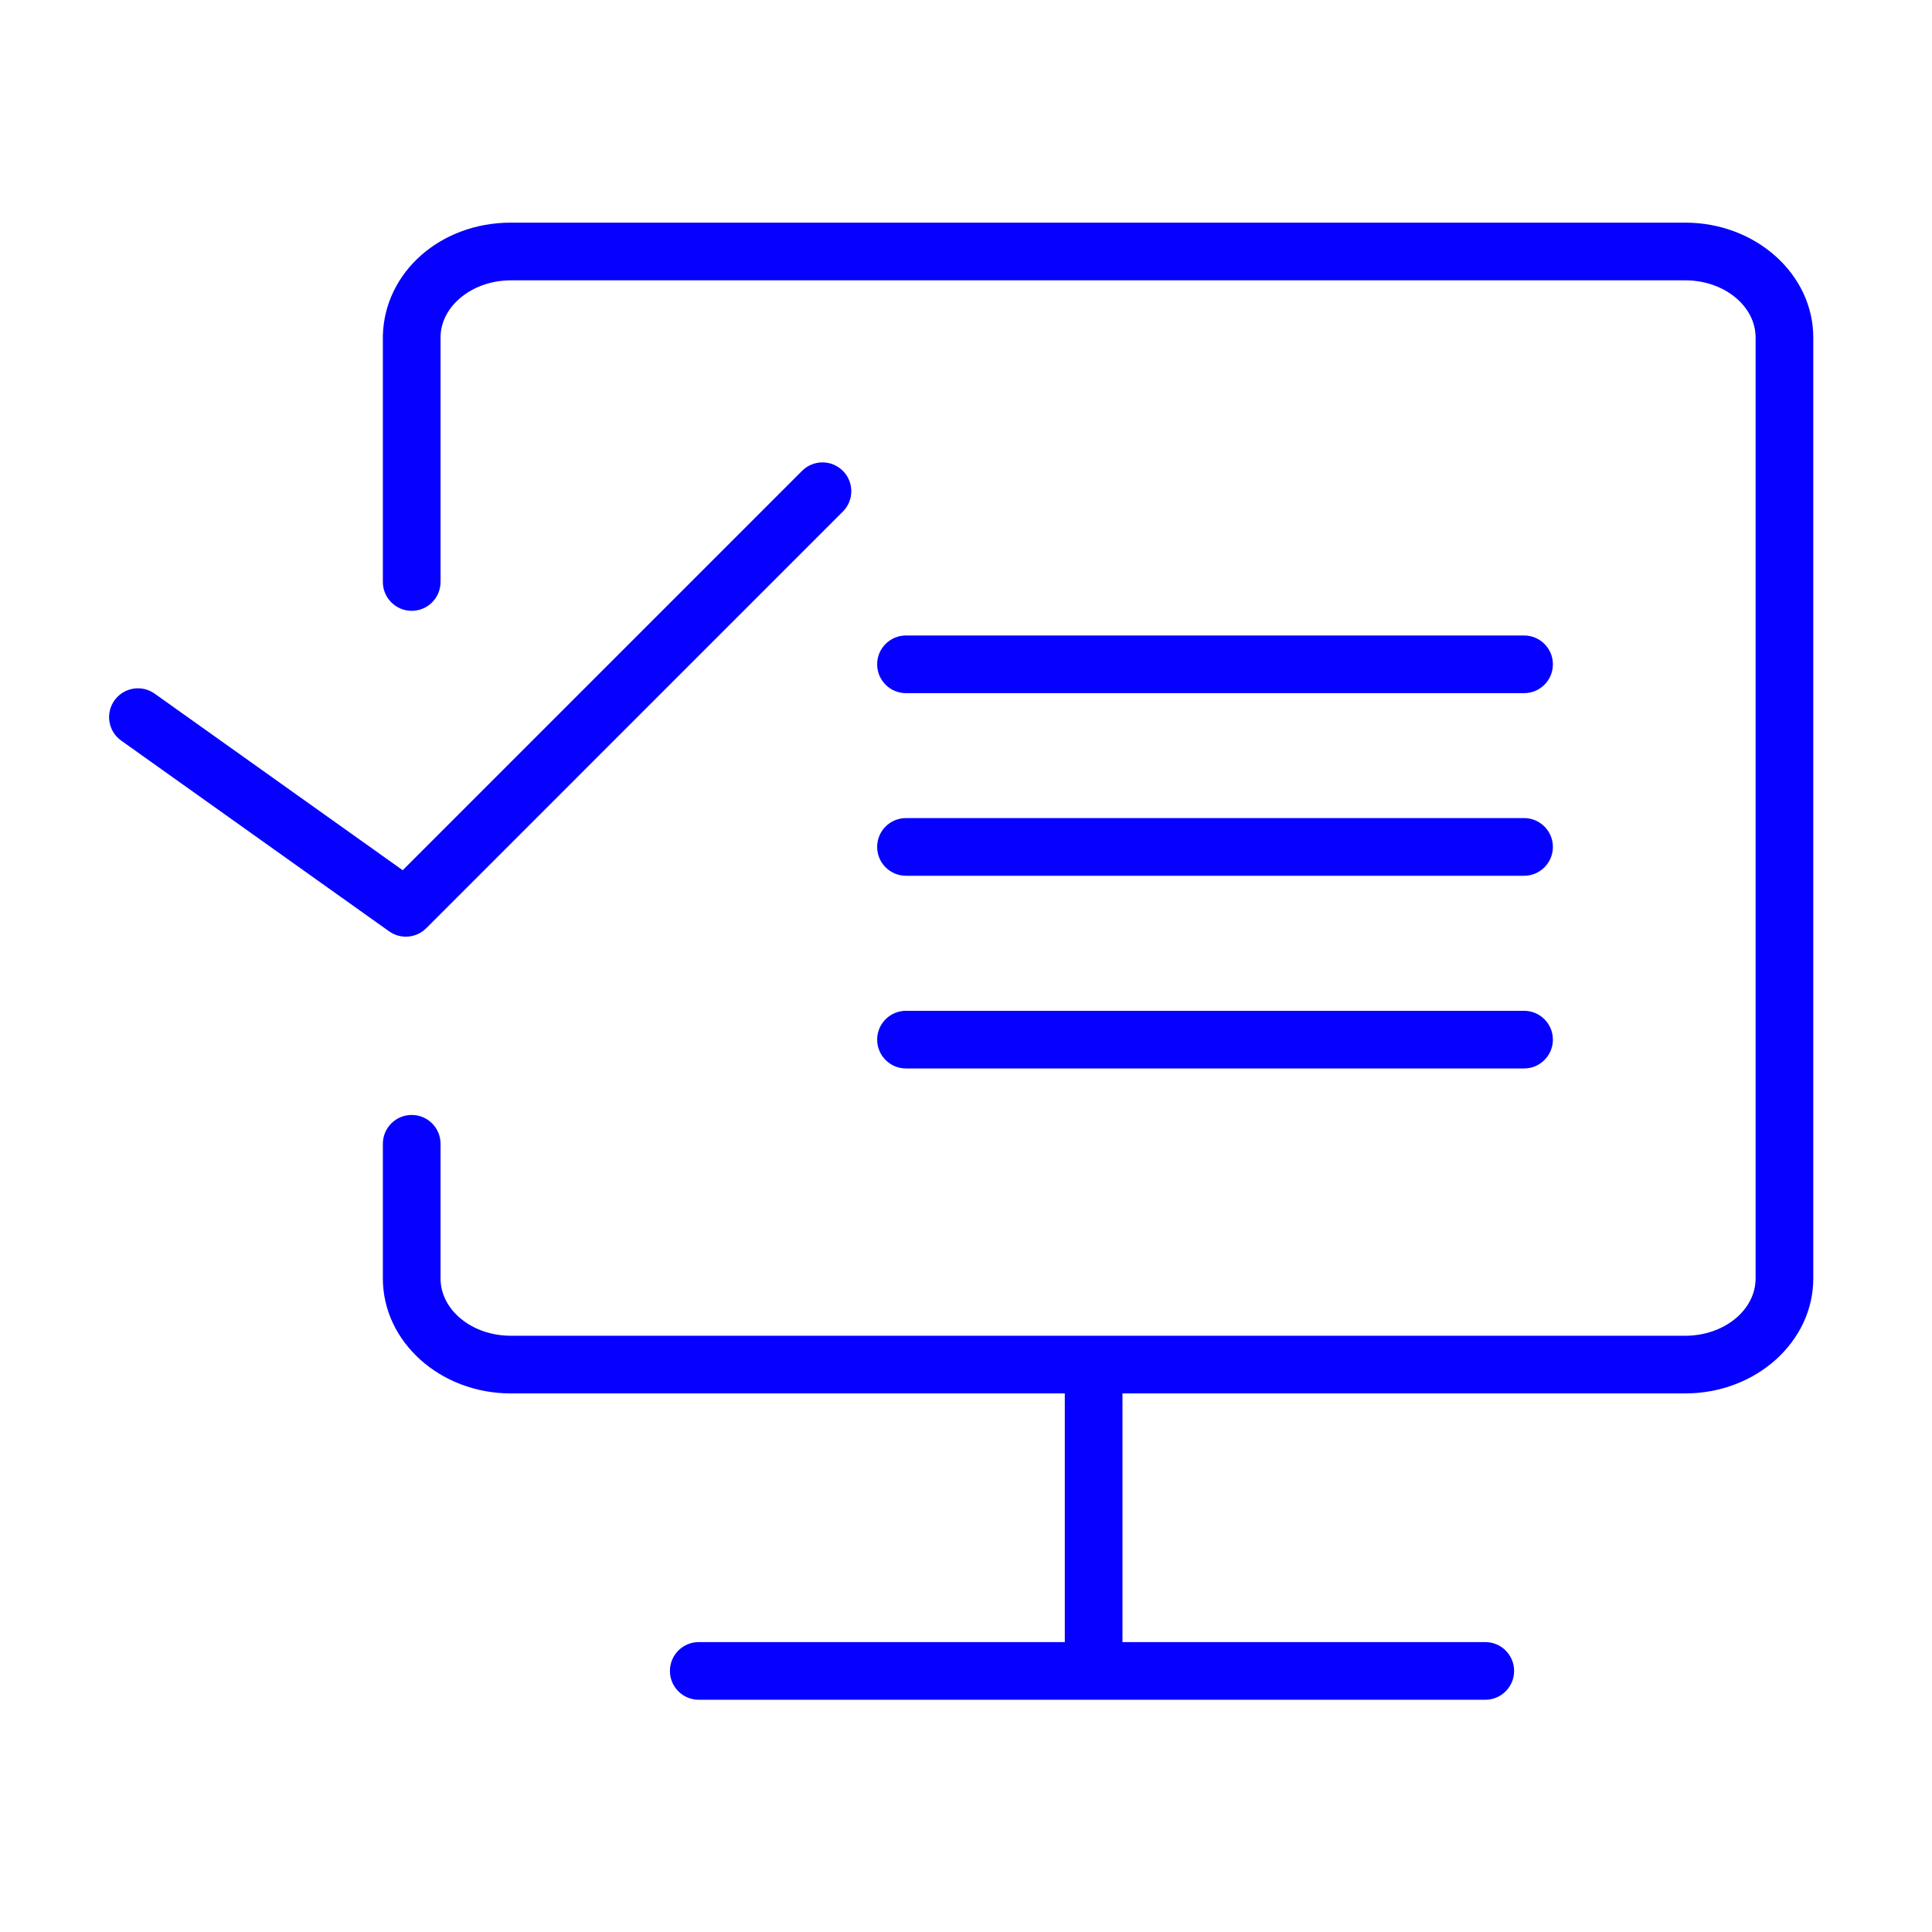
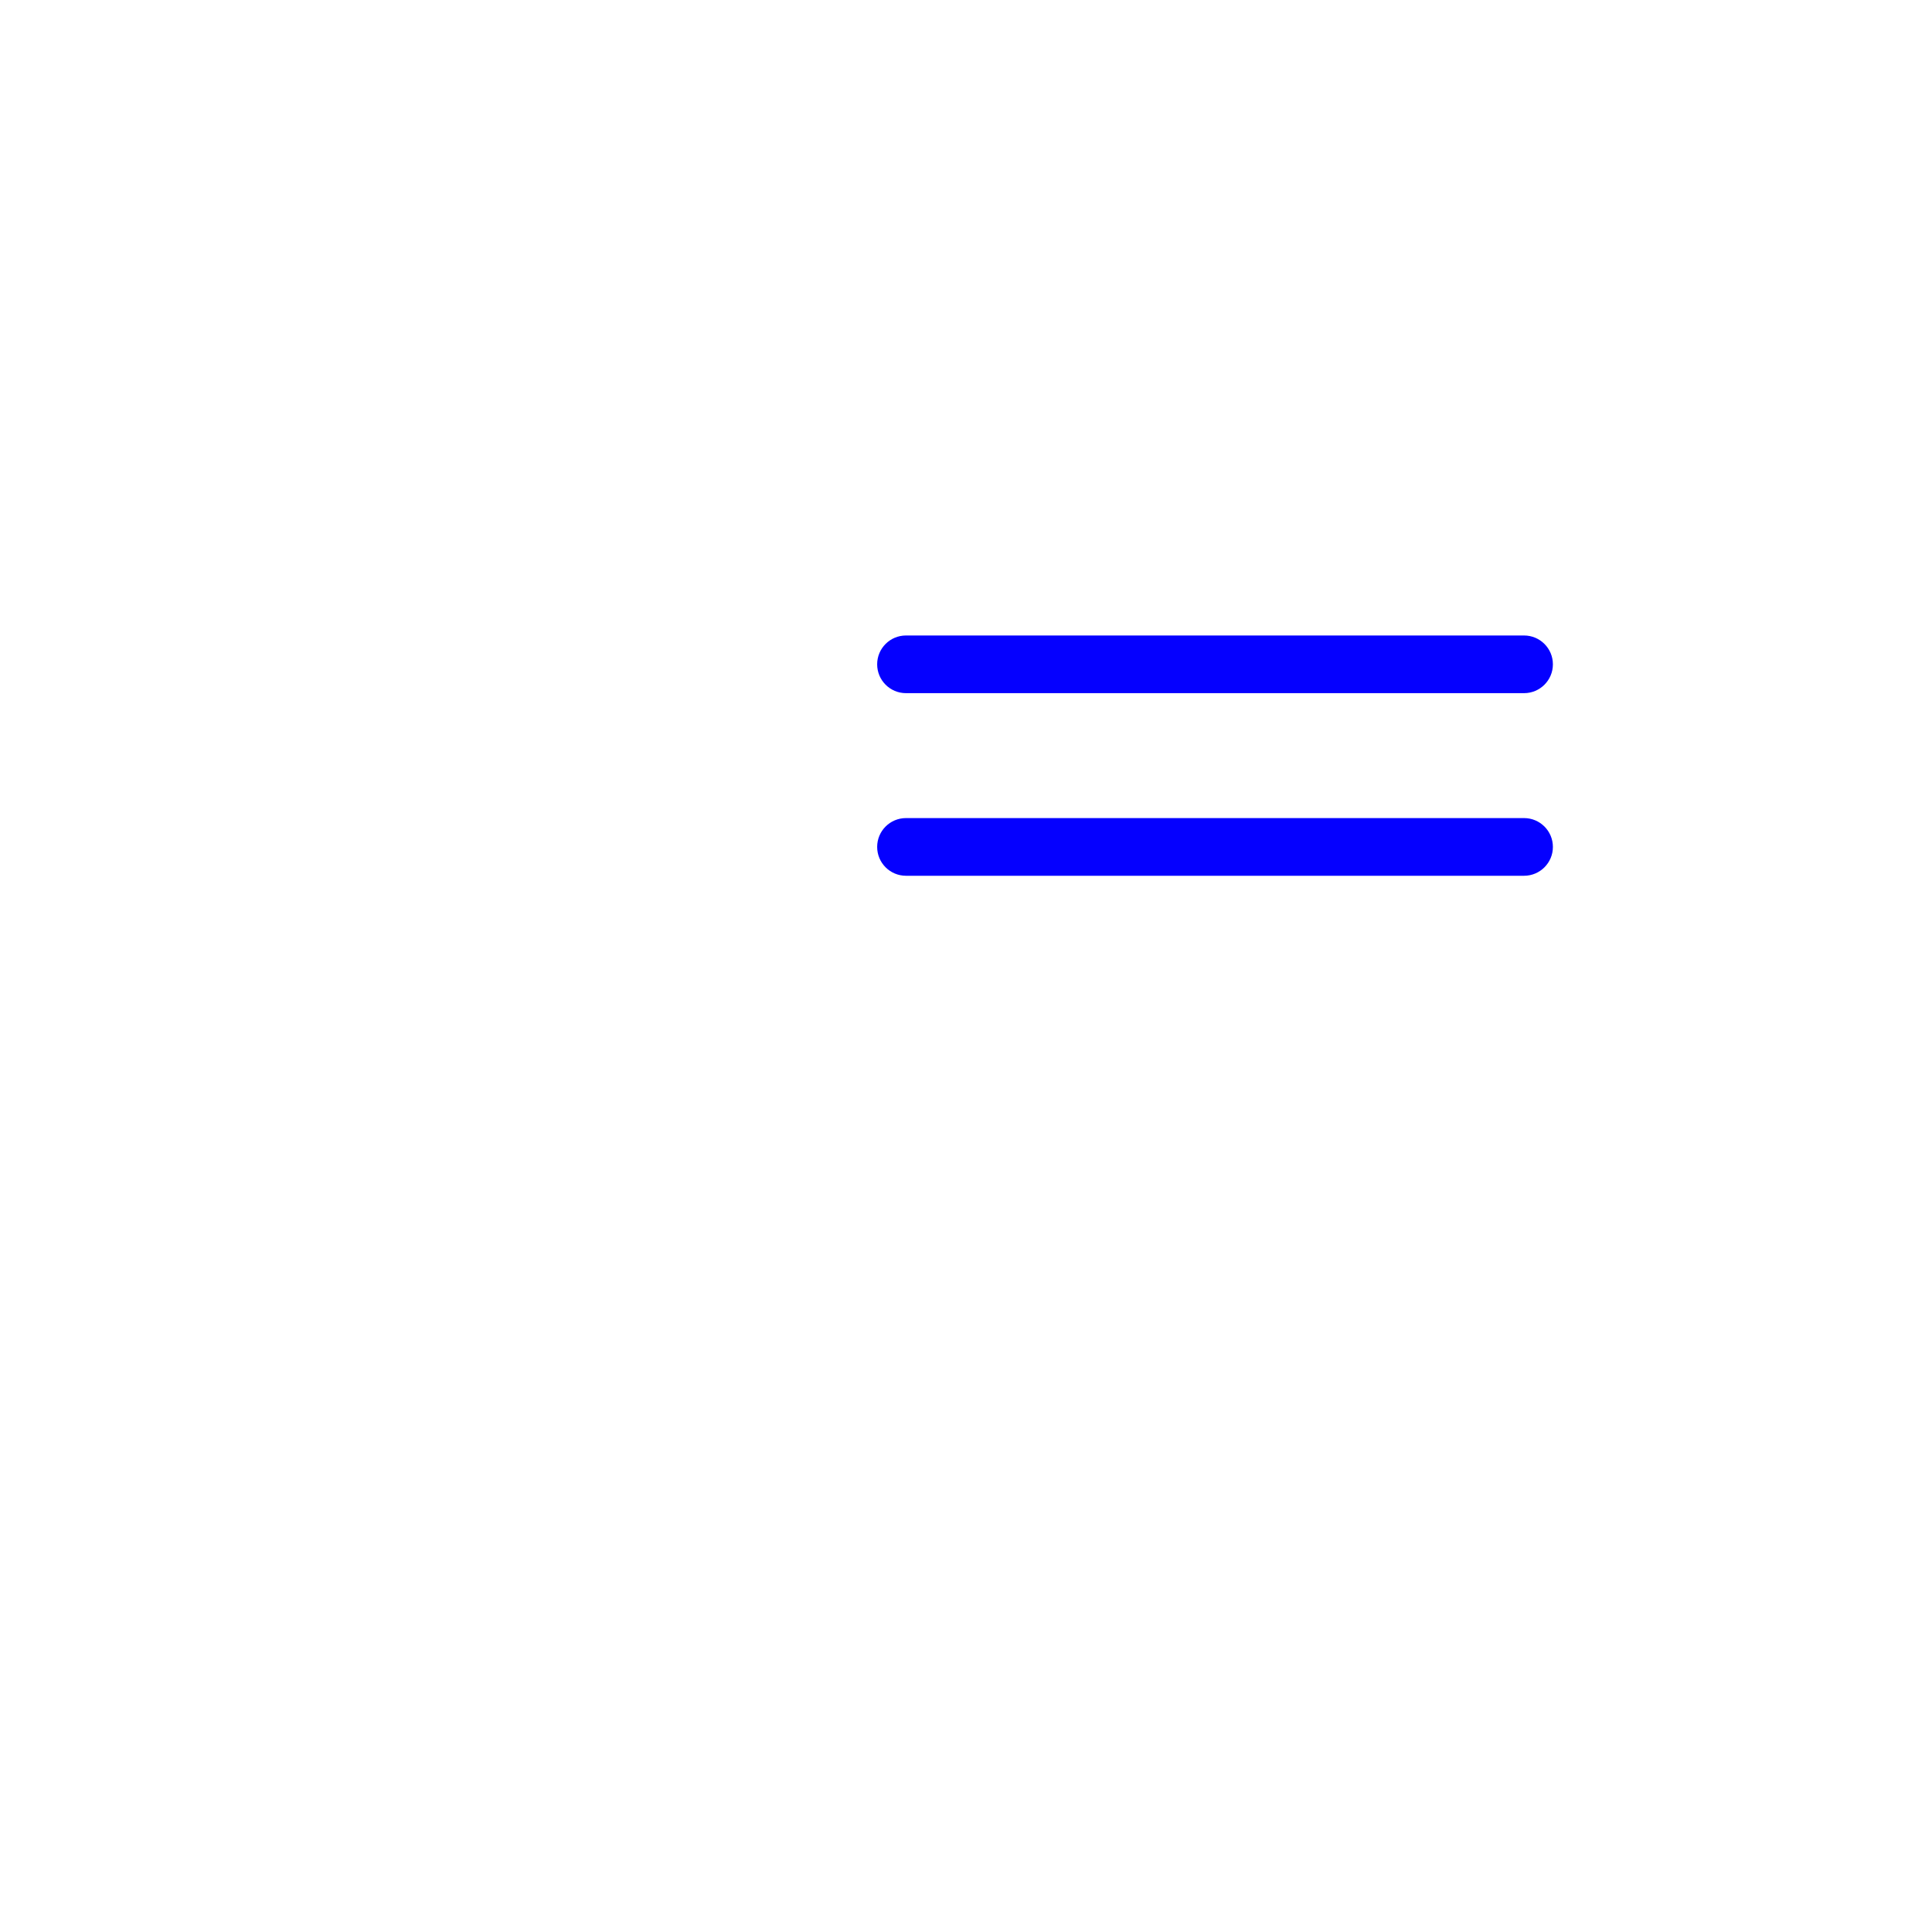
<svg xmlns="http://www.w3.org/2000/svg" width="112" height="112" viewBox="0 0 112 112" fill="none">
-   <path d="M97.697 12.907H29.612C25.546 12.907 22.289 15.766 22.195 19.458V33.738C22.195 34.662 22.943 35.41 23.867 35.41C24.791 35.41 25.539 34.662 25.539 33.738V19.5C25.584 17.708 27.412 16.251 29.612 16.251H97.697C99.946 16.251 101.774 17.738 101.774 19.568V74.115C101.774 75.946 99.945 77.435 97.697 77.435H29.612C27.366 77.435 25.539 75.946 25.539 74.115V66.306C25.539 65.383 24.791 64.635 23.867 64.635C22.943 64.635 22.195 65.383 22.195 66.306V74.115C22.195 77.789 25.522 80.778 29.612 80.778H61.727V95.193H40.508C39.584 95.193 38.836 95.942 38.836 96.865C38.836 97.788 39.584 98.537 40.508 98.537H86.103C87.026 98.537 87.775 97.788 87.775 96.865C87.775 95.942 87.026 95.193 86.103 95.193H65.071V80.777H97.697C101.789 80.777 105.118 77.788 105.118 74.114V19.568C105.118 15.895 101.789 12.907 97.697 12.907Z" fill="#0500FF" />
  <path d="M52.521 40.183H88.351C89.274 40.183 90.023 39.435 90.023 38.511C90.023 37.587 89.274 36.84 88.351 36.84H52.521C51.597 36.84 50.85 37.587 50.85 38.511C50.85 39.435 51.597 40.183 52.521 40.183Z" fill="#0500FF" />
  <path d="M52.521 50.769H88.351C89.274 50.769 90.023 50.021 90.023 49.097C90.023 48.173 89.274 47.425 88.351 47.425H52.521C51.597 47.425 50.85 48.173 50.85 49.097C50.85 50.021 51.597 50.769 52.521 50.769Z" fill="#0500FF" />
-   <path d="M52.521 61.94H88.351C89.274 61.94 90.023 61.191 90.023 60.268C90.023 59.346 89.274 58.597 88.351 58.597H52.521C51.597 58.597 50.85 59.346 50.85 60.268C50.85 61.191 51.597 61.94 52.521 61.94Z" fill="#0500FF" />
-   <path d="M23.526 54.3C23.958 54.3 24.386 54.135 24.709 53.811L48.861 29.658C49.514 29.005 49.514 27.947 48.861 27.295C48.208 26.642 47.15 26.642 46.497 27.295L23.345 50.448L8.965 40.211C8.212 39.676 7.17 39.852 6.634 40.603C6.099 41.355 6.274 42.4 7.027 42.934L22.559 53.991C22.85 54.199 23.19 54.3 23.526 54.3Z" fill="#0500FF" />
</svg>